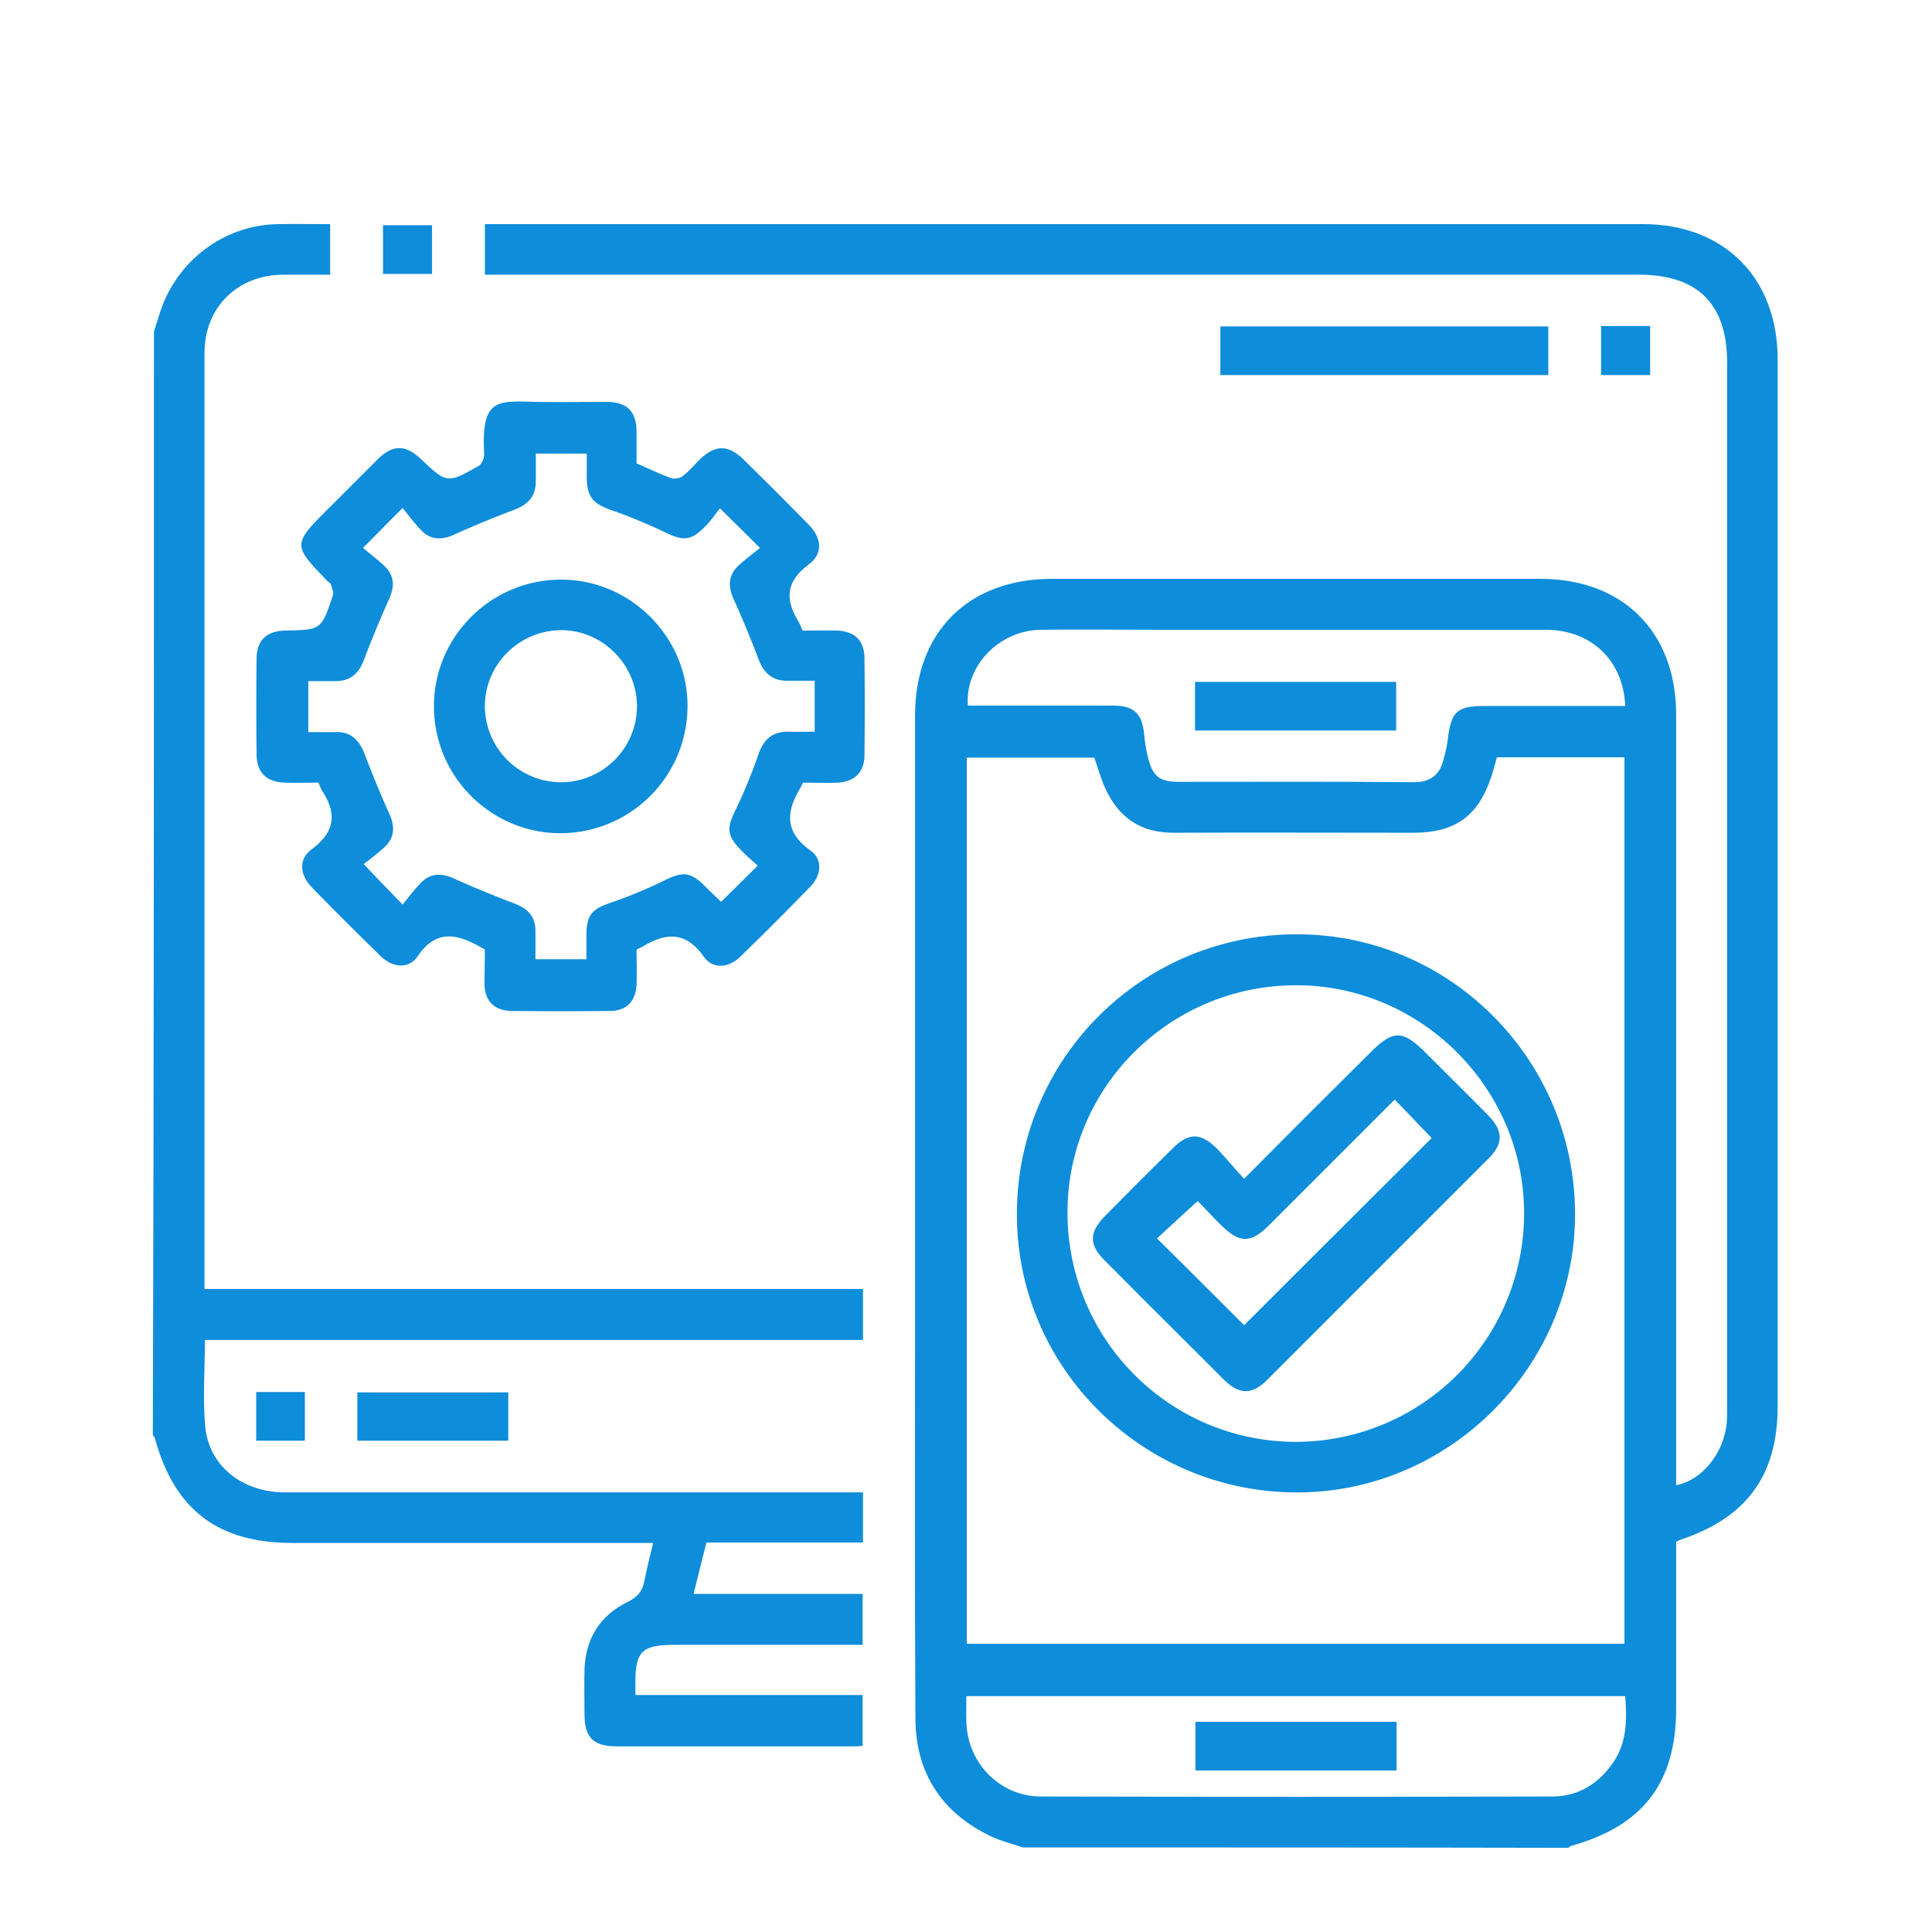
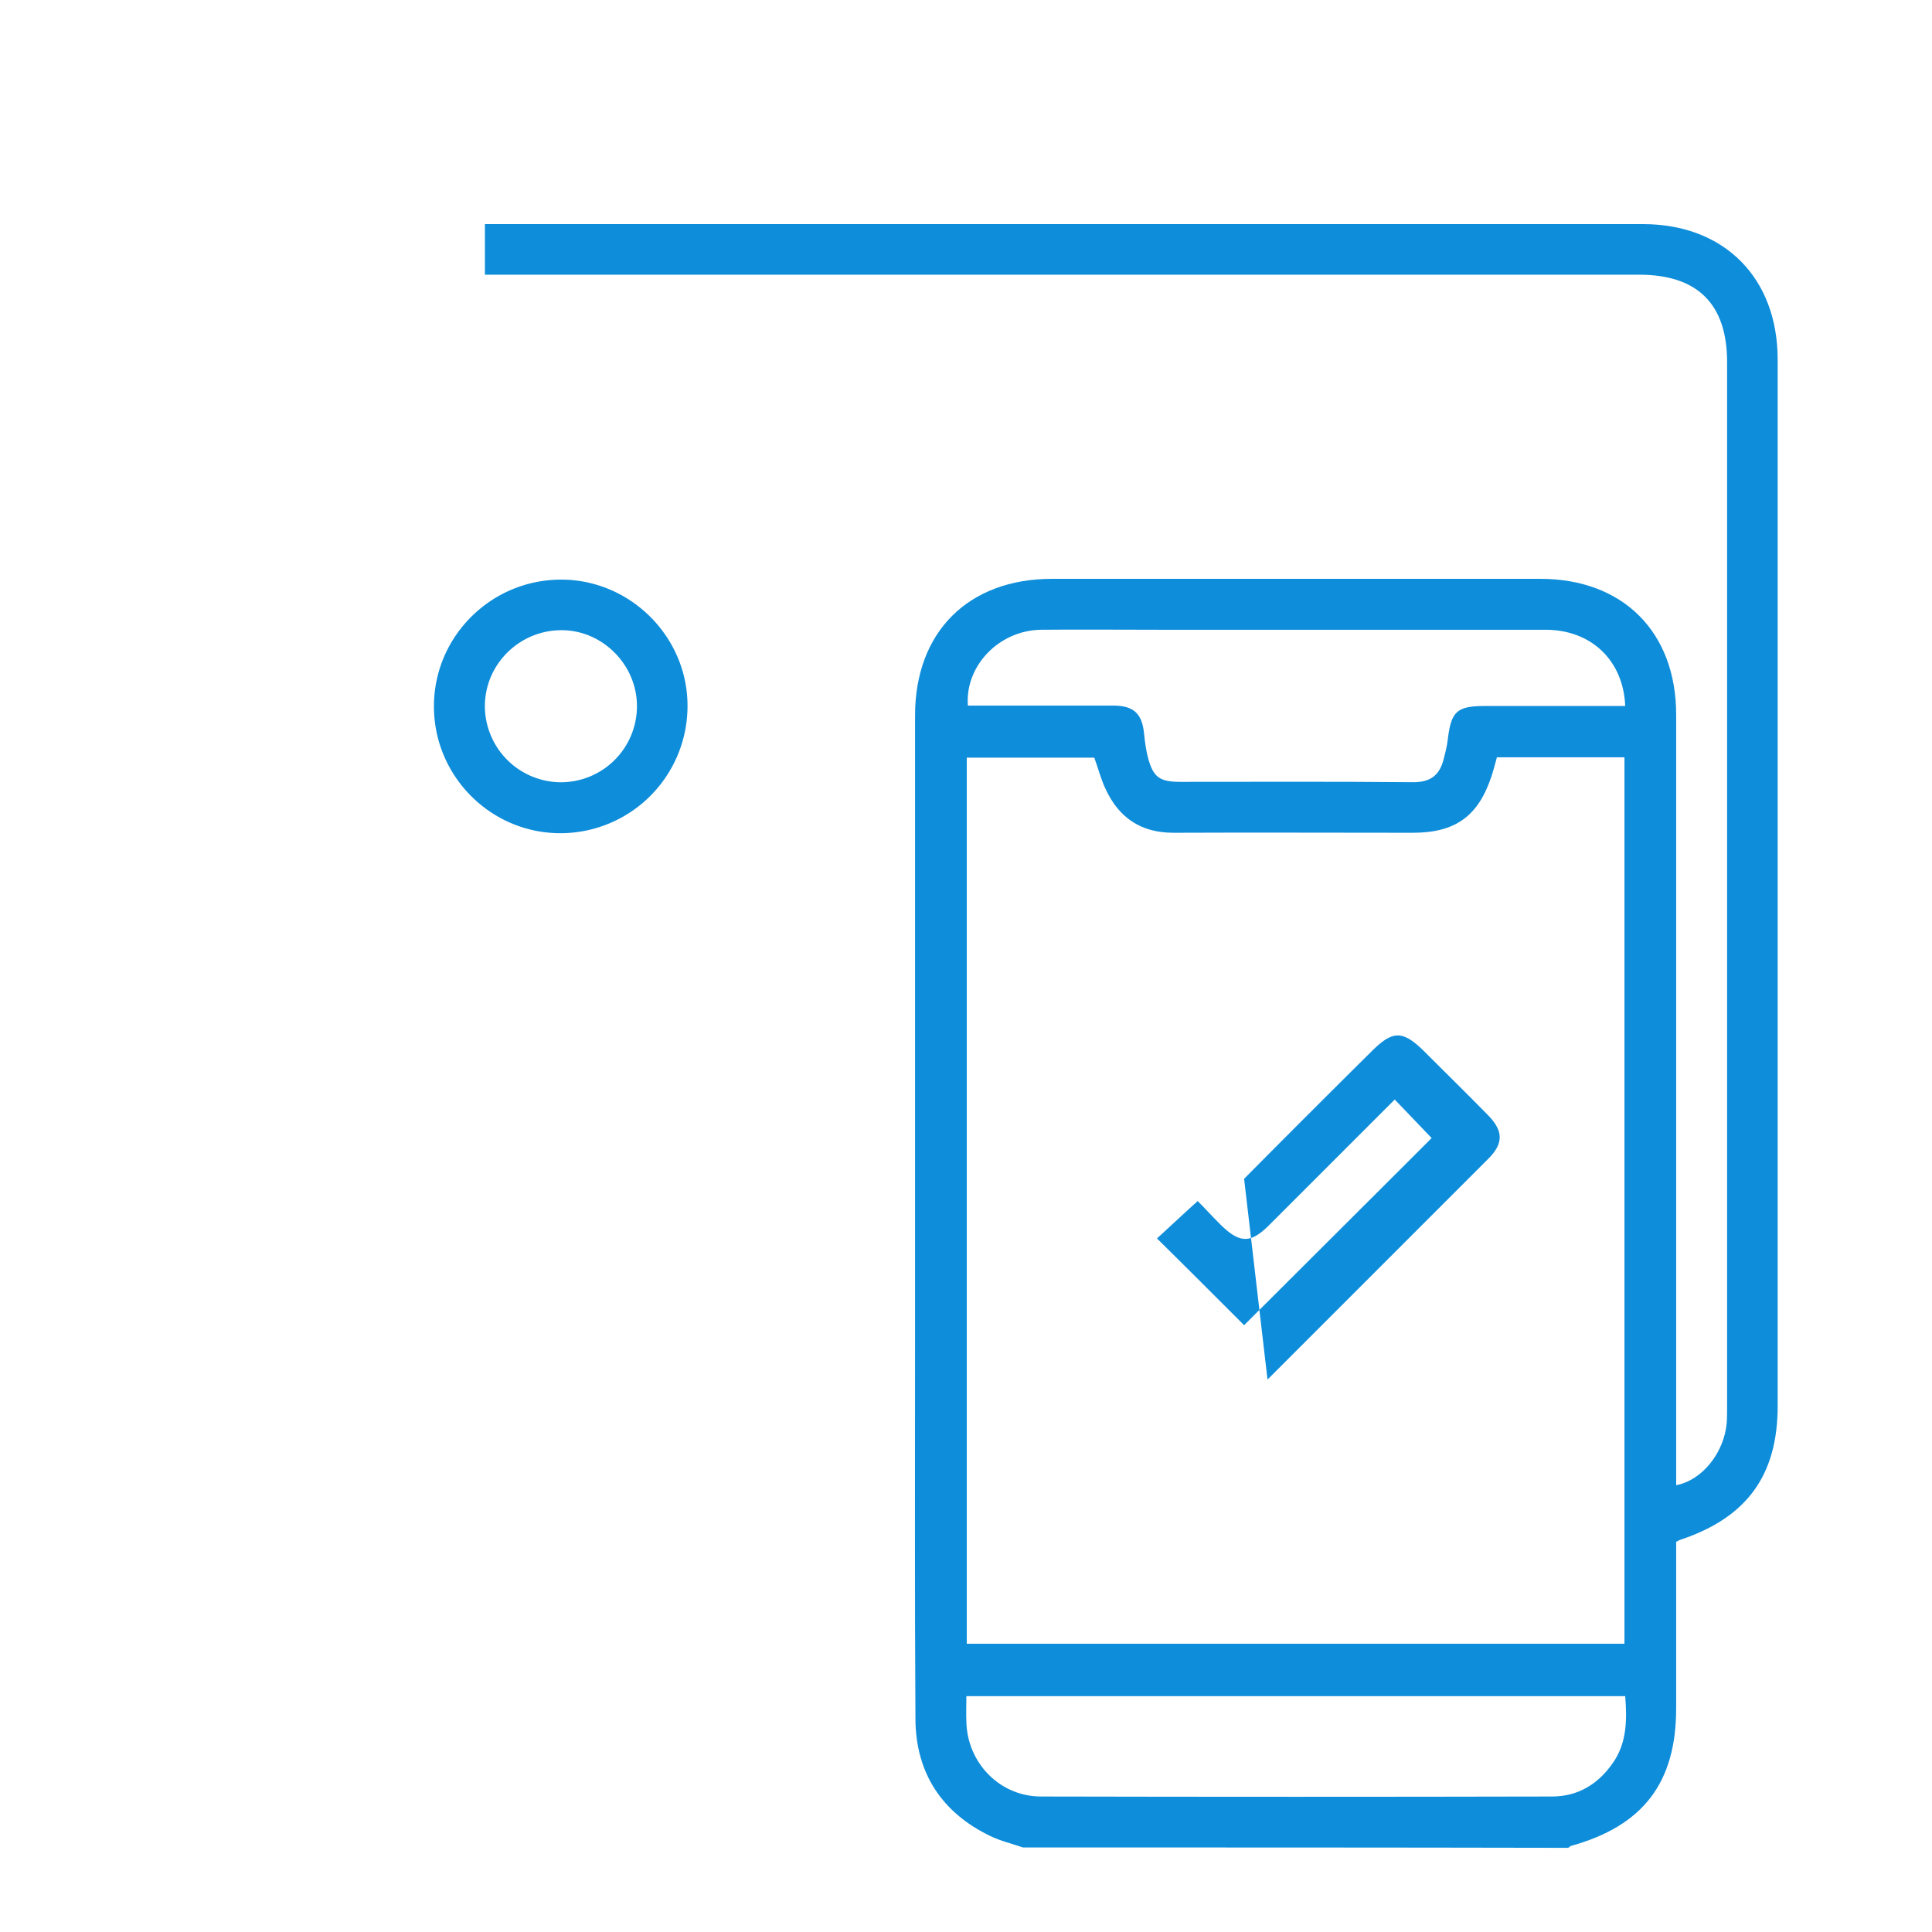
<svg xmlns="http://www.w3.org/2000/svg" width="76" height="76" fill="none">
  <path d="M40.241 72.674c-.43-.148-.875-.252-1.276-.445-1.915-.92-2.94-2.479-2.954-4.602-.03-4.928-.015-9.856-.015-14.784v-24.7c0-3.28 2.093-5.373 5.388-5.373h19.208c3.251 0 5.344 2.093 5.344 5.343v30.311c1.024-.193 1.885-1.276 1.989-2.449.015-.223.015-.46.015-.683V14.25c0-2.286-1.158-3.444-3.459-3.444H19.075V8.816H64.63c3.191 0 5.299 2.108 5.299 5.33v41.161c0 2.716-1.202 4.379-3.8 5.255-.06.015-.104.044-.193.089v6.546c0 2.939-1.306 4.631-4.142 5.418-.03.015-.059.044-.103.074-7.14-.015-14.295-.015-21.45-.015Zm18.644-42.883c-.074.252-.133.504-.208.727-.52 1.588-1.425 2.241-3.102 2.241-3.132 0-6.279-.014-9.41 0-1.307 0-2.168-.608-2.688-1.751-.178-.386-.282-.802-.43-1.203H38.03V64.66h25.872V29.79h-5.017Zm5.047-2.02c-.074-1.795-1.336-2.983-3.102-2.998H45.556c-1.544 0-3.073-.014-4.617 0-1.648.03-2.983 1.425-2.865 2.984h5.73c.801 0 1.128.327 1.202 1.113.03.312.075.624.149.92.207.787.46.966 1.276.966 3.058 0 6.116-.015 9.174.014.653 0 1.01-.267 1.172-.86.075-.283.149-.565.178-.847.134-1.083.357-1.291 1.47-1.291h5.507Zm0 38.95H38.015c0 .372-.015.699 0 1.025.044 1.603 1.306 2.91 2.91 2.924 6.709.015 13.418.015 20.127 0 1.025 0 1.826-.49 2.405-1.336.534-.772.55-1.662.475-2.612Z" fill="#0E8DDA" />
-   <path d="M6.056 13.048c.074-.253.164-.505.238-.757.653-2.02 2.494-3.43 4.616-3.474.683-.015 1.366 0 2.078 0v1.99h-1.87c-1.781.014-3.073 1.29-3.073 3.072v36.827h25.903v2.004H8.06c0 1.188-.089 2.3.015 3.414.148 1.559 1.47 2.583 3.147 2.583h22.726v1.974h-6.16c-.179.698-.327 1.321-.505 2.019h6.65v2.004h-7.407c-1.277 0-1.544.267-1.53 1.529v.445h8.937v2.004c-.149.015-.282.015-.43.015H24.27c-.936 0-1.277-.342-1.277-1.277 0-.579-.015-1.158 0-1.751.045-1.203.594-2.108 1.677-2.642.401-.194.609-.431.683-.861.09-.46.208-.92.341-1.47h-14.19c-2.94 0-4.646-1.306-5.418-4.141-.015-.03-.045-.06-.074-.104.044-14.458.044-28.93.044-43.403Z" fill="#0E8DDA" />
-   <path d="M19.074 37.348c-.09-.045-.134-.075-.193-.104-.906-.505-1.722-.698-2.45.37-.356.52-.994.461-1.47-.014-.905-.89-1.81-1.781-2.686-2.687-.49-.504-.549-1.113 0-1.514.906-.683.98-1.395.401-2.286-.06-.089-.09-.193-.149-.326-.415 0-.86.015-1.29 0-.743-.015-1.129-.371-1.144-1.099a162.618 162.618 0 0 1 0-3.8c.015-.697.386-1.054 1.099-1.083h.059c1.38-.03 1.395-.03 1.84-1.38.045-.12-.03-.283-.074-.431-.014-.06-.089-.09-.133-.134-1.38-1.425-1.38-1.44.044-2.865l1.945-1.944c.579-.564 1.083-.564 1.677 0 1.024.965 1.04.98 2.271.282.134-.074.238-.327.223-.49-.119-2.227.55-2.063 2.093-2.034.92.015 1.826 0 2.746 0 .787.015 1.143.371 1.158 1.143V18.23c.46.193.905.416 1.365.579.134.044.357 0 .46-.09.253-.192.446-.43.669-.652.608-.58 1.113-.58 1.721.014a206.23 206.23 0 0 1 2.553 2.554c.52.534.58 1.142 0 1.573-.89.668-.935 1.366-.4 2.241.06.104.104.223.163.357.445 0 .89-.015 1.321 0 .713.015 1.099.37 1.113 1.068.015 1.292.015 2.583 0 3.86-.014.653-.4 1.024-1.068 1.054-.46.015-.906 0-1.351 0l-.104.207c-.55.92-.638 1.722.386 2.45.505.356.445.98.015 1.425-.906.935-1.84 1.87-2.776 2.776-.445.43-1.069.49-1.425-.015-.698-.995-1.484-.95-2.39-.401-.074.044-.148.074-.252.119 0 .445.015.905 0 1.365-.03.668-.386 1.054-1.054 1.054-1.291.015-2.583.015-3.874 0-.668-.015-1.04-.386-1.054-1.054 0-.46.015-.92.015-1.365Zm3.993.386v-.906c0-.846.207-1.069 1.009-1.336a17.822 17.822 0 0 0 2.063-.86c.728-.357 1.024-.342 1.603.237.223.222.46.445.624.608.505-.504.95-.935 1.44-1.425-.208-.193-.446-.386-.654-.608-.564-.58-.578-.861-.207-1.603.326-.683.623-1.396.875-2.123.208-.623.55-.95 1.218-.935.341.015.683 0 1.009 0v-2.004h-1.083c-.58 0-.906-.297-1.114-.817a42.92 42.92 0 0 0-.994-2.404c-.223-.49-.208-.935.193-1.306.267-.253.579-.476.846-.698-.564-.564-1.024-1.01-1.574-1.559-.178.223-.356.49-.579.713-.564.579-.875.579-1.603.222a20.578 20.578 0 0 0-2.122-.875c-.698-.253-.92-.505-.936-1.262v-.95h-2.003v1.084c0 .578-.282.905-.817 1.113-.816.312-1.618.638-2.405.994-.49.223-.935.208-1.306-.193-.252-.267-.475-.564-.712-.86-.564.563-1.01 1.024-1.559 1.573.282.237.579.46.846.712.401.386.401.817.178 1.307a42.95 42.95 0 0 0-.994 2.404c-.208.535-.535.817-1.114.817h-1.068v2.004h1.083c.58-.015.906.297 1.114.816.311.816.638 1.618.994 2.405.223.49.208.935-.193 1.306-.267.252-.579.475-.816.668.549.579.994 1.039 1.529 1.588.222-.267.43-.549.668-.801.386-.43.83-.46 1.35-.223.787.356 1.589.683 2.405.994.535.208.817.535.802 1.114v1.069h2.004ZM48.006 14.755V12.84h12.9v1.915h-12.9ZM14.057 56.673v-1.9h5.937v1.9h-5.937ZM16.996 10.776h-1.93V8.861h1.93v1.915ZM62.982 12.824h1.93v1.93h-1.93v-1.93ZM10.078 56.673v-1.915h1.915v1.915h-1.915ZM50.974 36.754c6.04-.03 10.969 4.913 10.984 10.984.015 5.982-4.899 10.94-10.88 10.97-6.087.03-11.06-4.869-11.074-10.895a10.982 10.982 0 0 1 10.97-11.059Zm-8.981 10.94c0 4.987 4.008 9.01 8.966 9.025a8.99 8.99 0 0 0 8.995-8.995c0-4.899-4.023-8.936-8.906-8.966-4.988-.03-9.055 3.978-9.055 8.936ZM54.922 28.737H47.01v-1.915h7.912v1.915ZM54.937 67.732v1.915h-7.912v-1.915h7.912Z" fill="#0E8DDA" />
-   <path d="M17.07 27.759c.015-2.746 2.271-4.973 5.032-4.958 2.717.015 4.958 2.271 4.943 4.987a5.002 5.002 0 0 1-5.002 4.988c-2.746 0-4.988-2.256-4.973-5.017Zm4.973 3.013a2.993 2.993 0 0 0 3.013-2.998c0-1.618-1.35-2.984-2.968-2.984-1.633 0-2.984 1.306-3.014 2.939a3.003 3.003 0 0 0 2.969 3.043ZM48.94 46.371a794.093 794.093 0 0 1 5.003-5.002c.846-.846 1.232-.846 2.078-.015.832.831 1.678 1.663 2.509 2.509.609.623.623 1.113.015 1.721l-8.684 8.684c-.608.609-1.098.609-1.722 0-1.558-1.559-3.117-3.102-4.675-4.676-.639-.638-.624-1.113.014-1.766.876-.89 1.752-1.767 2.643-2.642.638-.639 1.113-.639 1.766.015.341.356.653.742 1.054 1.172Zm0 5.76c2.495-2.494 4.988-4.973 7.378-7.363-.445-.46-.935-.98-1.454-1.514l-4.943 4.943c-.728.727-1.158.712-1.9-.015-.342-.341-.654-.683-.906-.935-.594.534-1.113 1.024-1.603 1.47 1.173 1.157 2.33 2.315 3.429 3.414Z" fill="#0E8DDA" />
+   <path d="M17.07 27.759c.015-2.746 2.271-4.973 5.032-4.958 2.717.015 4.958 2.271 4.943 4.987a5.002 5.002 0 0 1-5.002 4.988c-2.746 0-4.988-2.256-4.973-5.017Zm4.973 3.013a2.993 2.993 0 0 0 3.013-2.998c0-1.618-1.35-2.984-2.968-2.984-1.633 0-2.984 1.306-3.014 2.939a3.003 3.003 0 0 0 2.969 3.043ZM48.94 46.371a794.093 794.093 0 0 1 5.003-5.002c.846-.846 1.232-.846 2.078-.015.832.831 1.678 1.663 2.509 2.509.609.623.623 1.113.015 1.721l-8.684 8.684Zm0 5.76c2.495-2.494 4.988-4.973 7.378-7.363-.445-.46-.935-.98-1.454-1.514l-4.943 4.943c-.728.727-1.158.712-1.9-.015-.342-.341-.654-.683-.906-.935-.594.534-1.113 1.024-1.603 1.47 1.173 1.157 2.33 2.315 3.429 3.414Z" fill="#0E8DDA" />
</svg>